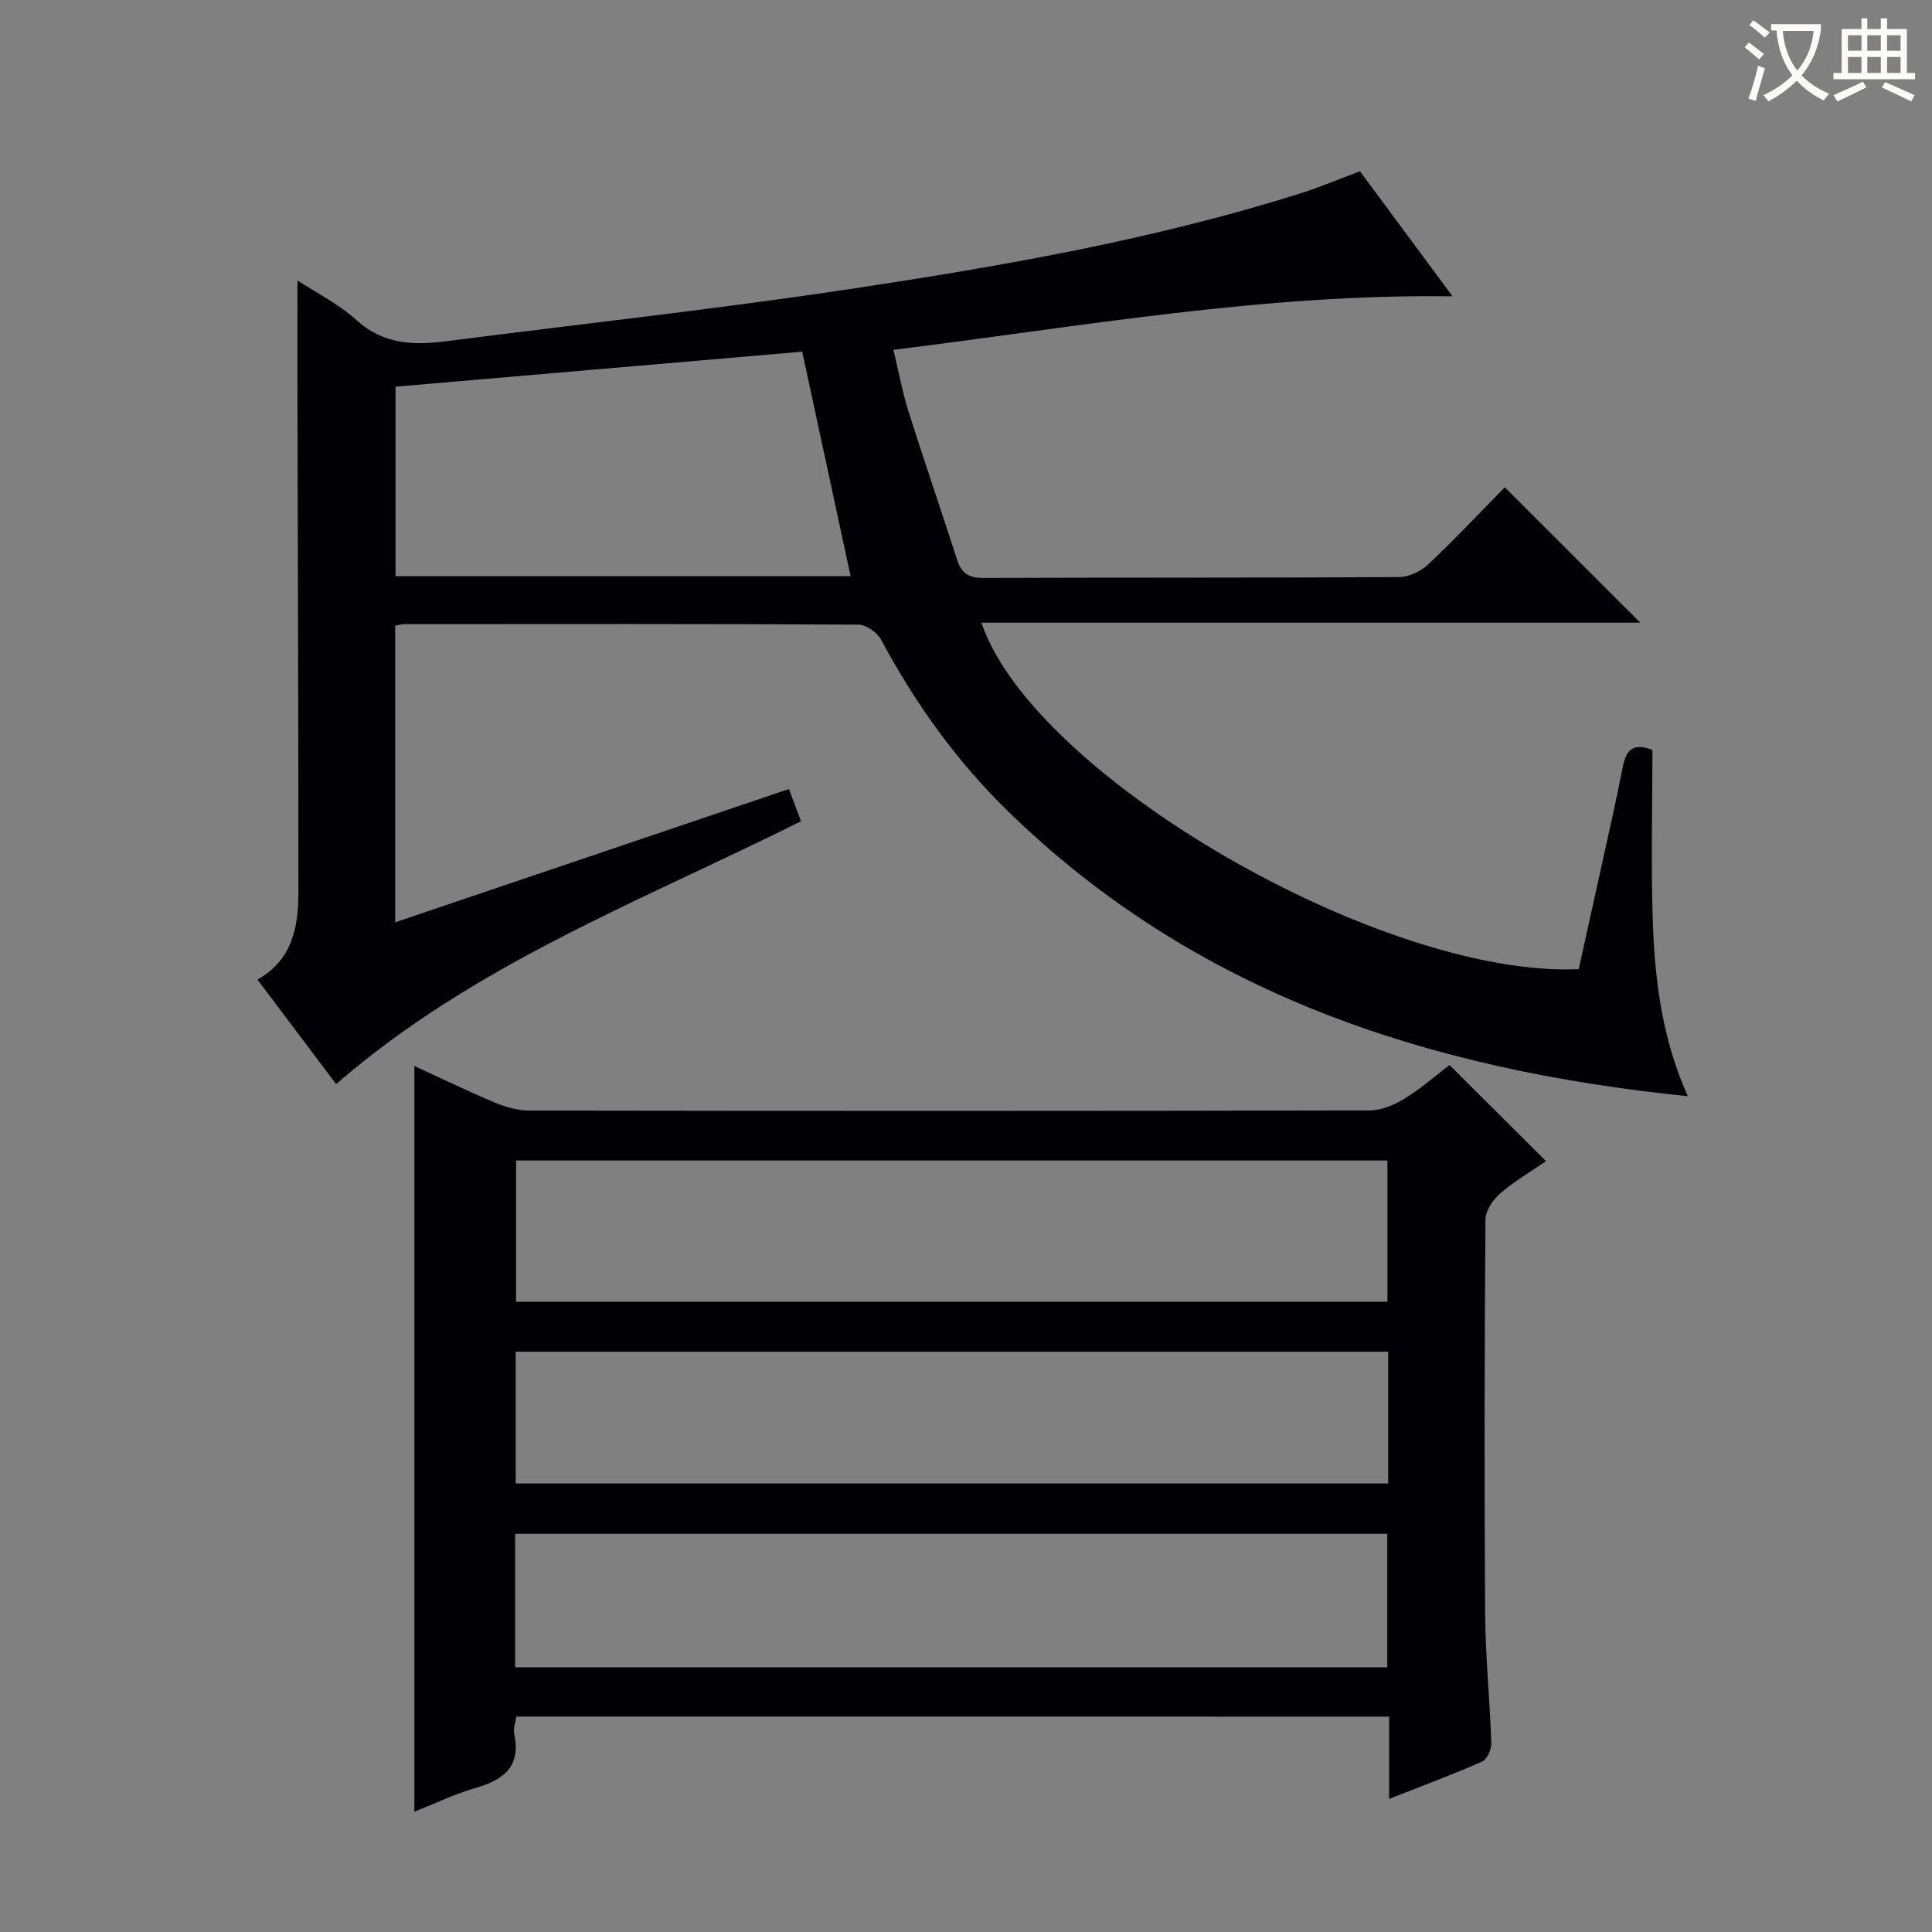
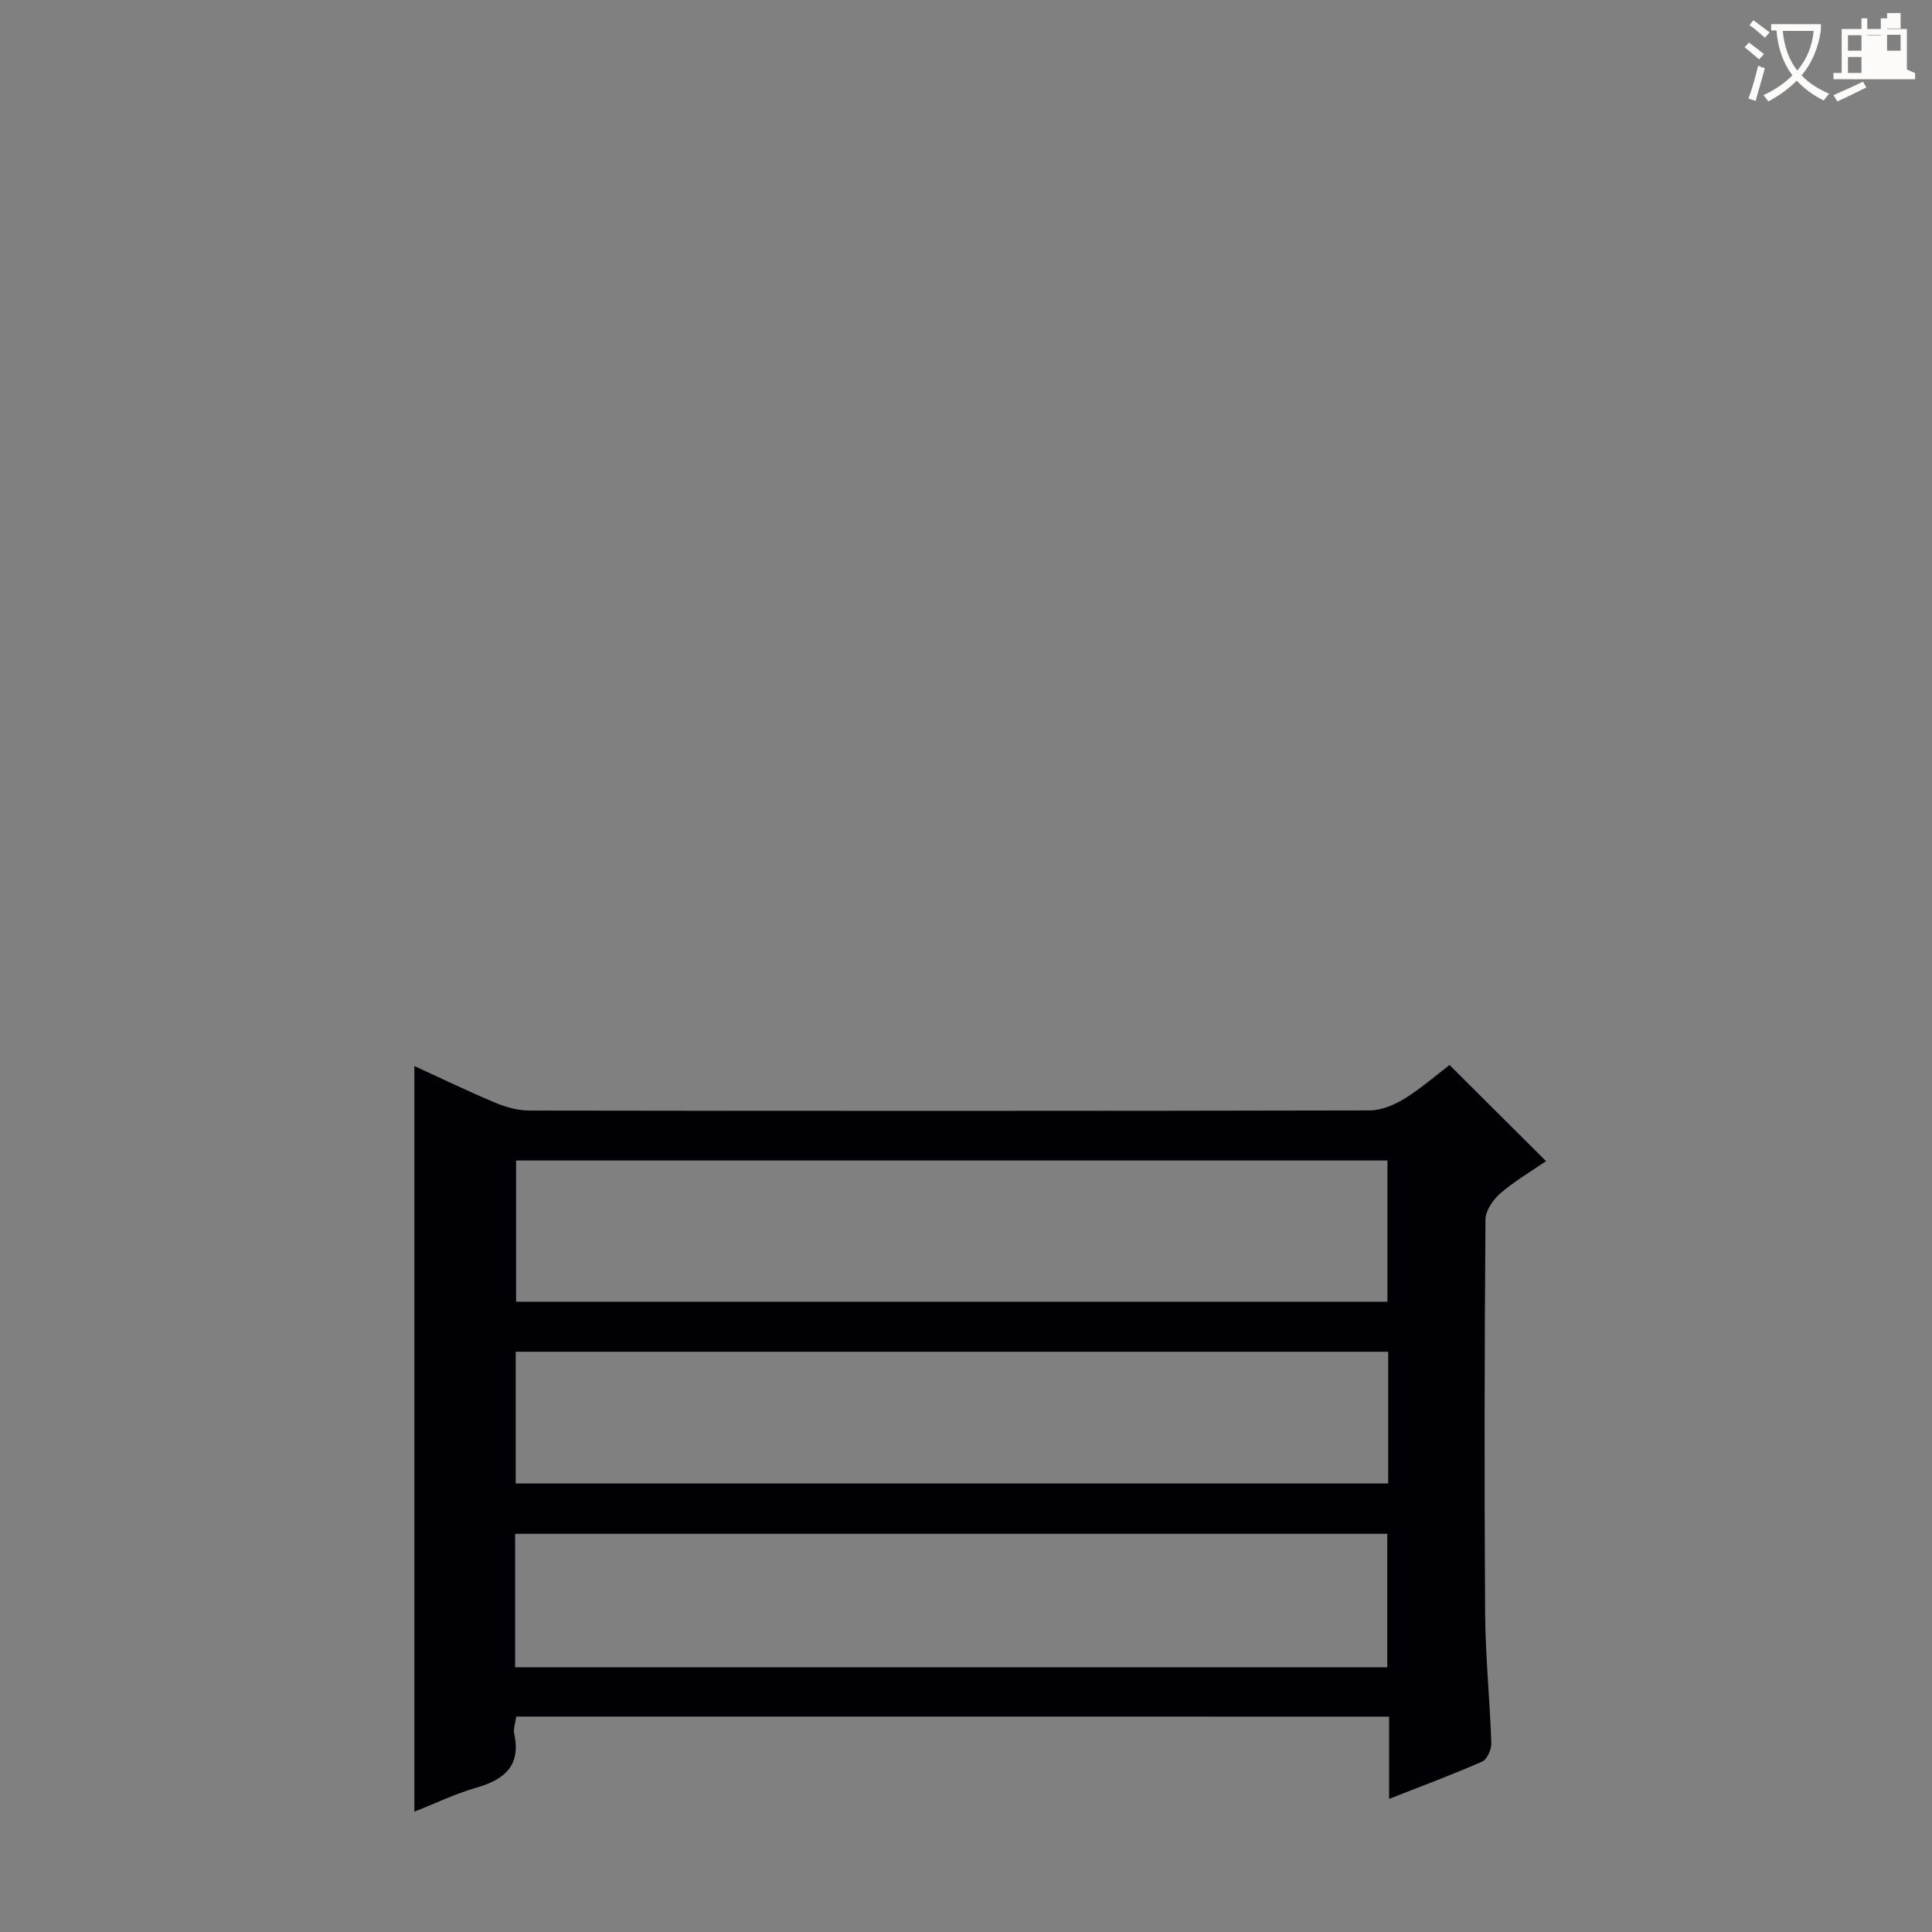
<svg xmlns="http://www.w3.org/2000/svg" enable-background="new 0 0 400 400" viewBox="0 0 400 400">
  <rect x="0" y="0" width="400" height="400" fill="#808080" stroke="none" />
-   <path d="m311.56 100.89c9.54 9.53 18.49 18.47 28.05 28.03-45.69 0-90.93 0-136.42 0 10.71 31.77 83.06 73.58 123.67 71.73 2.32-10.5 4.68-21.14 7.02-31.78.75-3.4 1.44-6.81 2.13-10.22.61-2.97 1.79-5.08 6.11-3.38 0 11.71-.33 23.8.09 35.86.43 12.09 1.96 24.08 7.24 35.83-53.54-5.47-102.05-21.08-141.04-59.28-10.54-10.33-19.01-22.22-25.99-35.23-.8-1.5-3.1-3.12-4.72-3.13-31.33-.17-62.66-.12-93.99-.1-.49 0-.98.15-1.89.3v61.43c27.13-9.18 54.06-18.3 81.52-27.59.9 2.4 1.67 4.47 2.5 6.68-33.04 16.48-67.64 29.57-96.25 54.41-5.12-6.8-10.58-14.05-16.29-21.64 7.25-4.08 8.48-10.89 8.48-18.01.02-33.16-.12-66.32-.19-99.49-.02-9.13 0-18.25 0-27.24 3.57 2.34 8.39 4.76 12.25 8.24 5.58 5.03 11.8 5.2 18.52 4.34 28.01-3.59 56.11-6.66 84.03-10.87 31.32-4.73 62.56-10.19 92.88-19.75 3.95-1.25 7.78-2.88 12.3-4.57 6.25 8.45 12.62 17.04 19.16 25.89-39.08-.56-76.92 6.27-115.76 11.08 1.1 4.55 1.85 8.72 3.12 12.74 3.25 10.29 6.78 20.49 10.08 30.76.9 2.81 2.48 3.74 5.46 3.73 28.66-.11 57.33-.01 86-.18 2.03-.01 4.5-1.16 6.01-2.58 5.45-5.12 10.57-10.58 15.92-16.01zm-229.67-20.83v39.23h94.22c-3.36-15.6-6.66-30.91-10.02-46.48-28.04 2.42-56.22 4.84-84.2 7.25z" fill="#010105" />
  <path d="m106.89 355.4c-.18 1.32-.65 2.51-.43 3.55 1.44 6.68-2.05 9.51-7.9 11.19-4.41 1.27-8.6 3.31-12.77 4.95 0-51.43 0-102.59 0-154.38 5.4 2.47 10.98 5.18 16.7 7.58 2.22.93 4.74 1.64 7.13 1.64 57.99.09 115.99.1 173.98-.03 2.41-.01 5.06-1.13 7.18-2.43 3.38-2.08 6.4-4.74 9.33-6.97 6.65 6.62 13.13 13.07 19.98 19.9-3.13 2.16-6.52 4.13-9.44 6.65-1.52 1.31-3.09 3.6-3.1 5.45-.2 27.16-.25 54.33-.07 81.49.06 8.97.98 17.93 1.28 26.9.04 1.29-.86 3.37-1.88 3.82-6.05 2.67-12.26 4.97-19.28 7.73 0-6.08 0-11.45 0-17.03-60.64-.01-120.56-.01-180.71-.01zm180.36-115.13c-60.28 0-120.21 0-180.4 0v29.24h180.4c0-9.9 0-19.47 0-29.24zm.16 39.59c-60.57 0-120.6 0-180.64 0v27.28h180.64c0-9.24 0-18.04 0-27.28zm-180.76 65.33h180.57c0-9.47 0-18.54 0-27.63-60.36 0-120.34 0-180.57 0z" fill="#010105" />
  <g fill="#fcfbfa">
    <path d="m362.1 8.8c1.1.8 2.1 1.6 3.1 2.4l-1 1.1c-1.3-1.1-2.3-2-3-2.5zm1.9 4.8c.5.2.9.4 1.4.5-.6 2.3-1.3 4.5-1.9 6.8l-1.5-.5c.8-2.1 1.4-4.3 2-6.8zm-1-9.4c1.3.9 2.4 1.8 3.4 2.5l-1 1.1c-1.4-1.2-2.4-2.1-3.2-2.6zm3.7 2.2v-1.4h10.3v1.2c-.5 3.6-1.8 6.8-4 9.4 1.5 1.6 3.4 2.8 5.7 3.8-.3.4-.7.8-1.1 1.4-2.3-1.1-4.1-2.5-5.6-4.1-1.6 1.6-3.6 3.1-5.9 4.3-.3-.5-.7-.9-1-1.3 2.4-1.1 4.4-2.5 6-4.1-1.9-2.5-3-5.6-3.3-9.3h-1.1zm8.8 0h-6.4c.3 3.3 1.3 6 3 8.2 2-2.3 3.1-5.1 3.4-8.2z" />
-     <path d="m385.3 3.8h1.3v2.2h2.8v-2.2h1.3v2.2h4.1v9.1h1.7v1.3h-16.9v-1.3h1.7v-9.1h4.1v-2.2zm.4 13.1.7 1.2c-1.8.9-3.8 1.9-6 2.9-.2-.4-.5-.8-.8-1.3 2.3-1 4.3-1.9 6.1-2.8zm-3.1-6.4h2.8v-3.2h-2.8zm0 4.6h2.8v-3.3h-2.8zm4-4.6h2.8v-3.2h-2.8zm0 4.6h2.8v-3.3h-2.8zm3.7 1.9c2.1.9 4.1 1.8 6.1 2.7l-.7 1.3c-2.2-1.1-4.2-2-6.1-2.9zm3.2-9.7h-2.8v3.2h2.8zm-2.8 7.8h2.8v-3.3h-2.8z" />
+     <path d="m385.3 3.8h1.3v2.2h2.8v-2.2h1.3v2.2h4.1v9.1h1.7v1.3h-16.9v-1.3h1.7v-9.1h4.1v-2.2zm.4 13.1.7 1.2c-1.8.9-3.8 1.9-6 2.9-.2-.4-.5-.8-.8-1.3 2.3-1 4.3-1.9 6.1-2.8zm-3.1-6.4h2.8v-3.2h-2.8zm0 4.6h2.8v-3.3h-2.8zm4-4.6h2.8v-3.2h-2.8zh2.8v-3.3h-2.8zm3.7 1.9c2.1.9 4.1 1.8 6.1 2.7l-.7 1.3c-2.2-1.1-4.2-2-6.1-2.9zm3.2-9.7h-2.8v3.2h2.8zm-2.8 7.8h2.8v-3.3h-2.8z" />
  </g>
</svg>